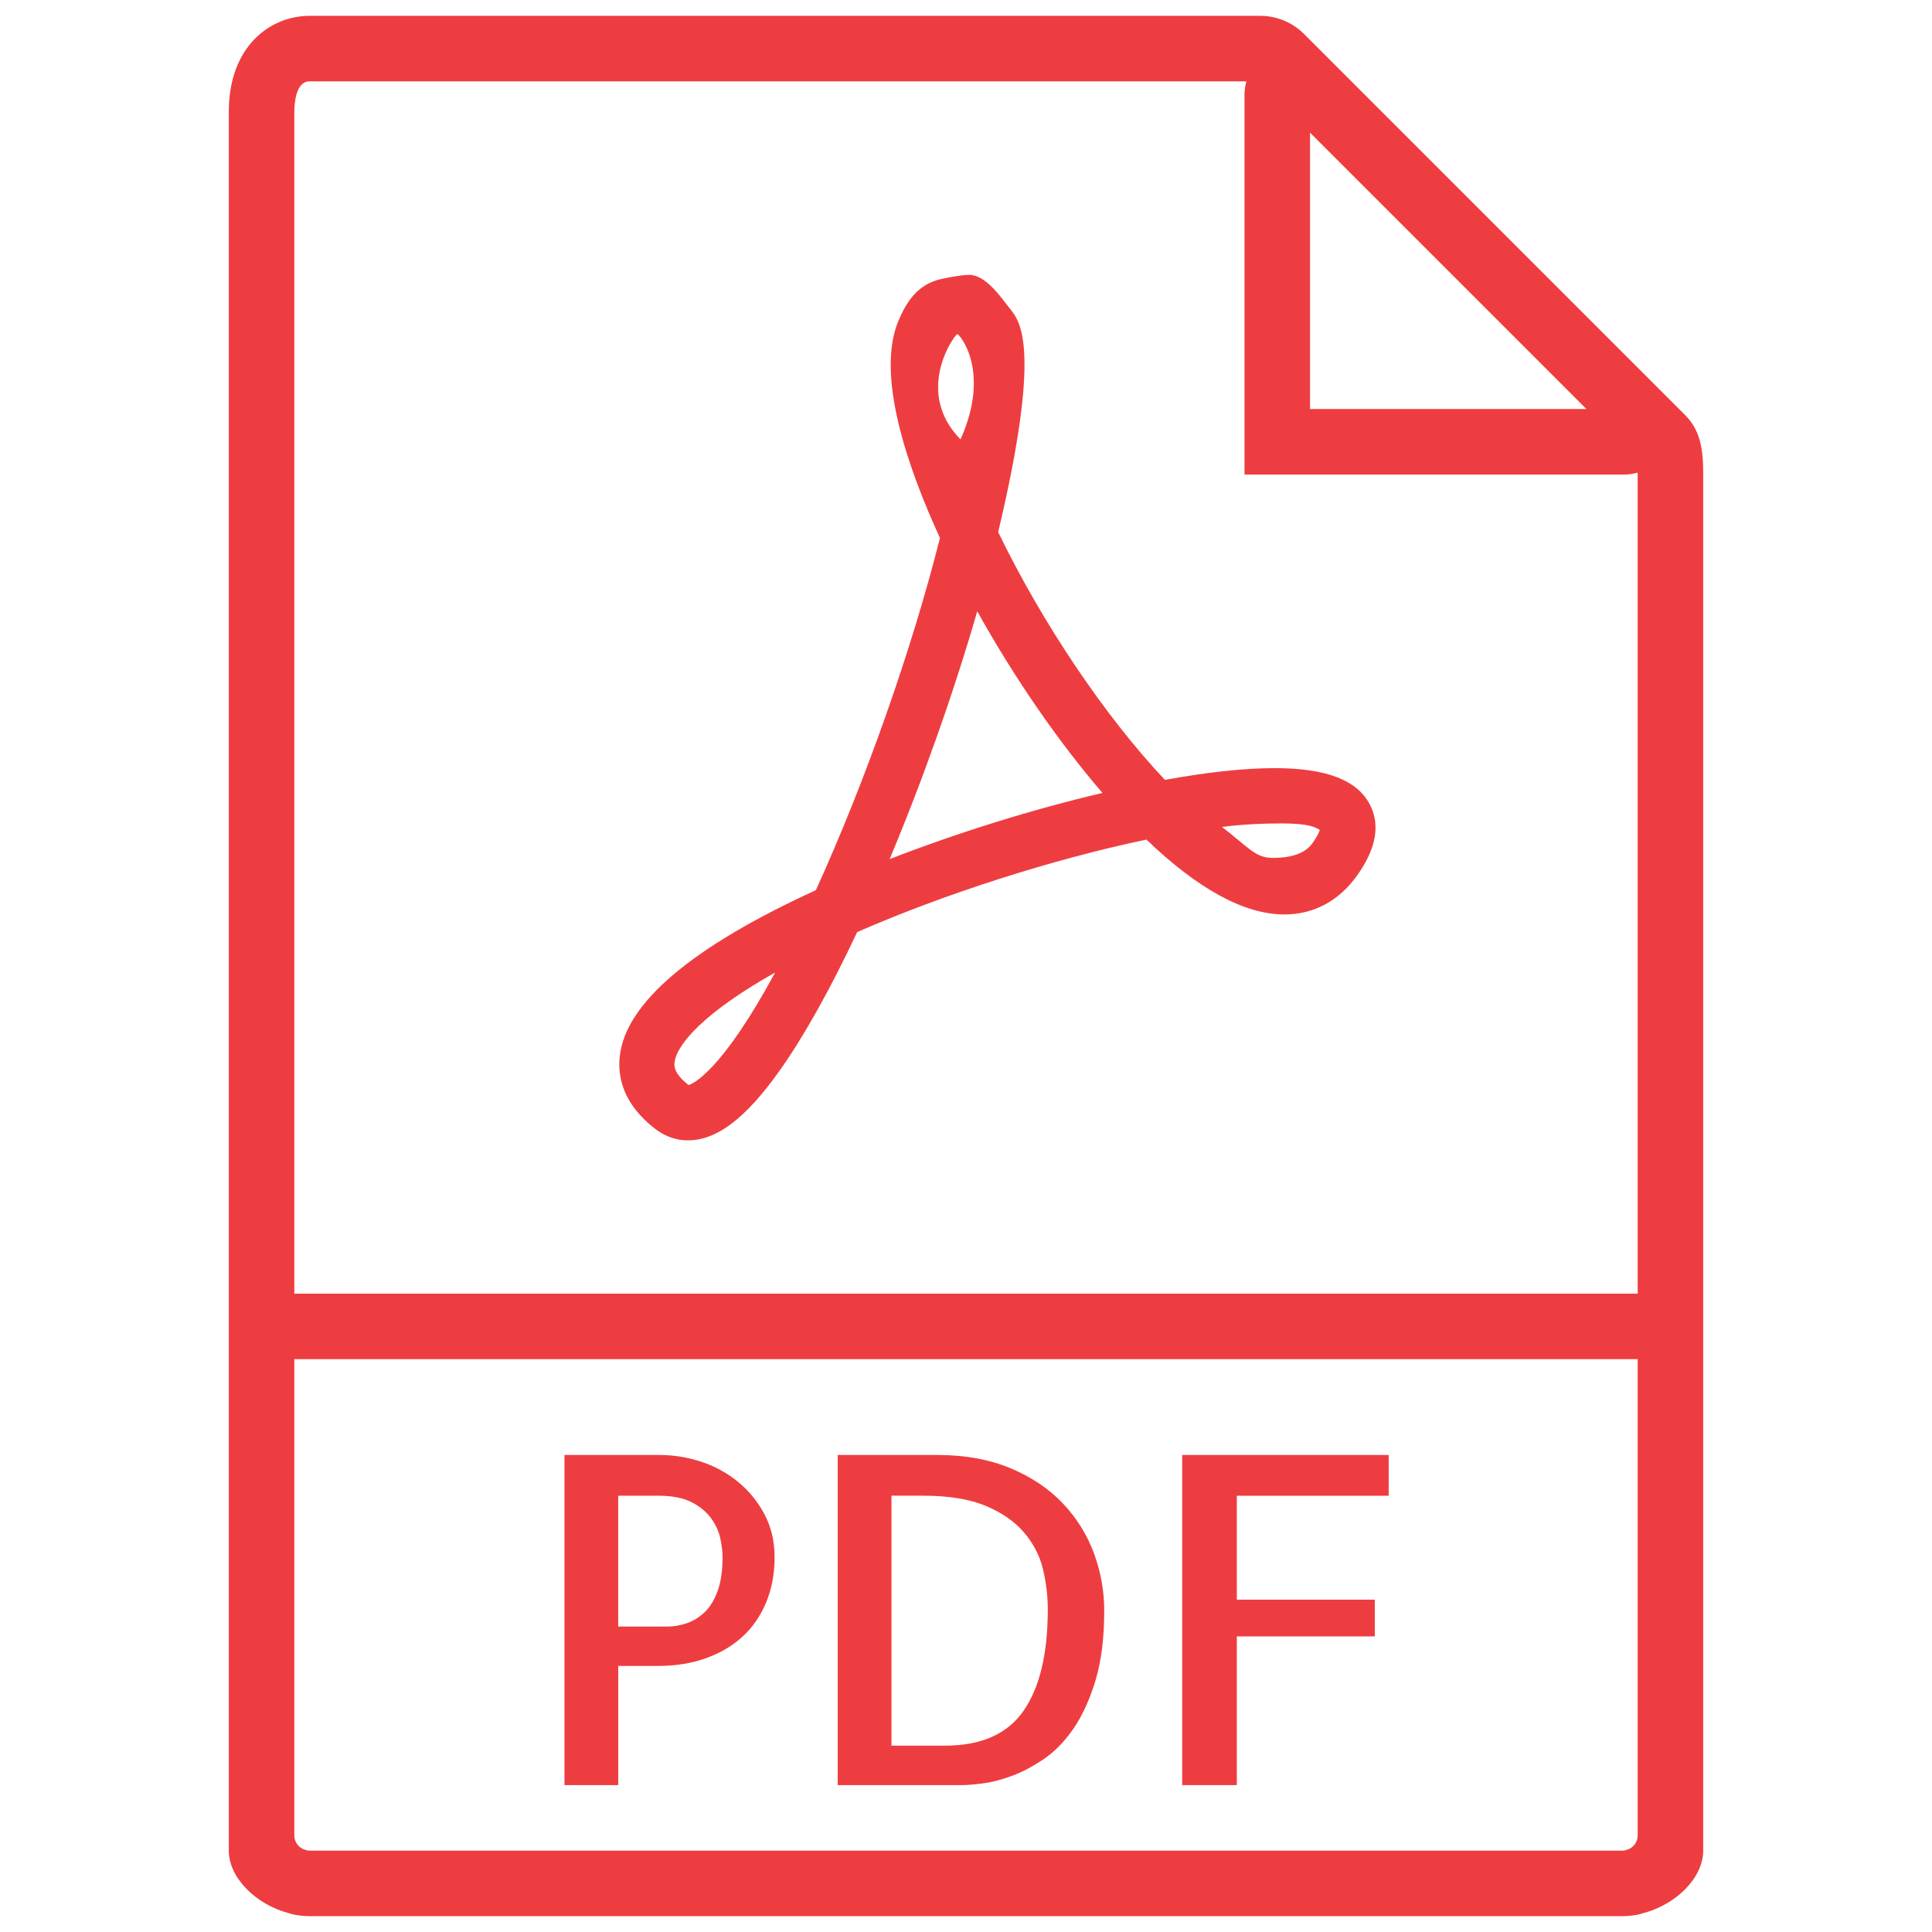
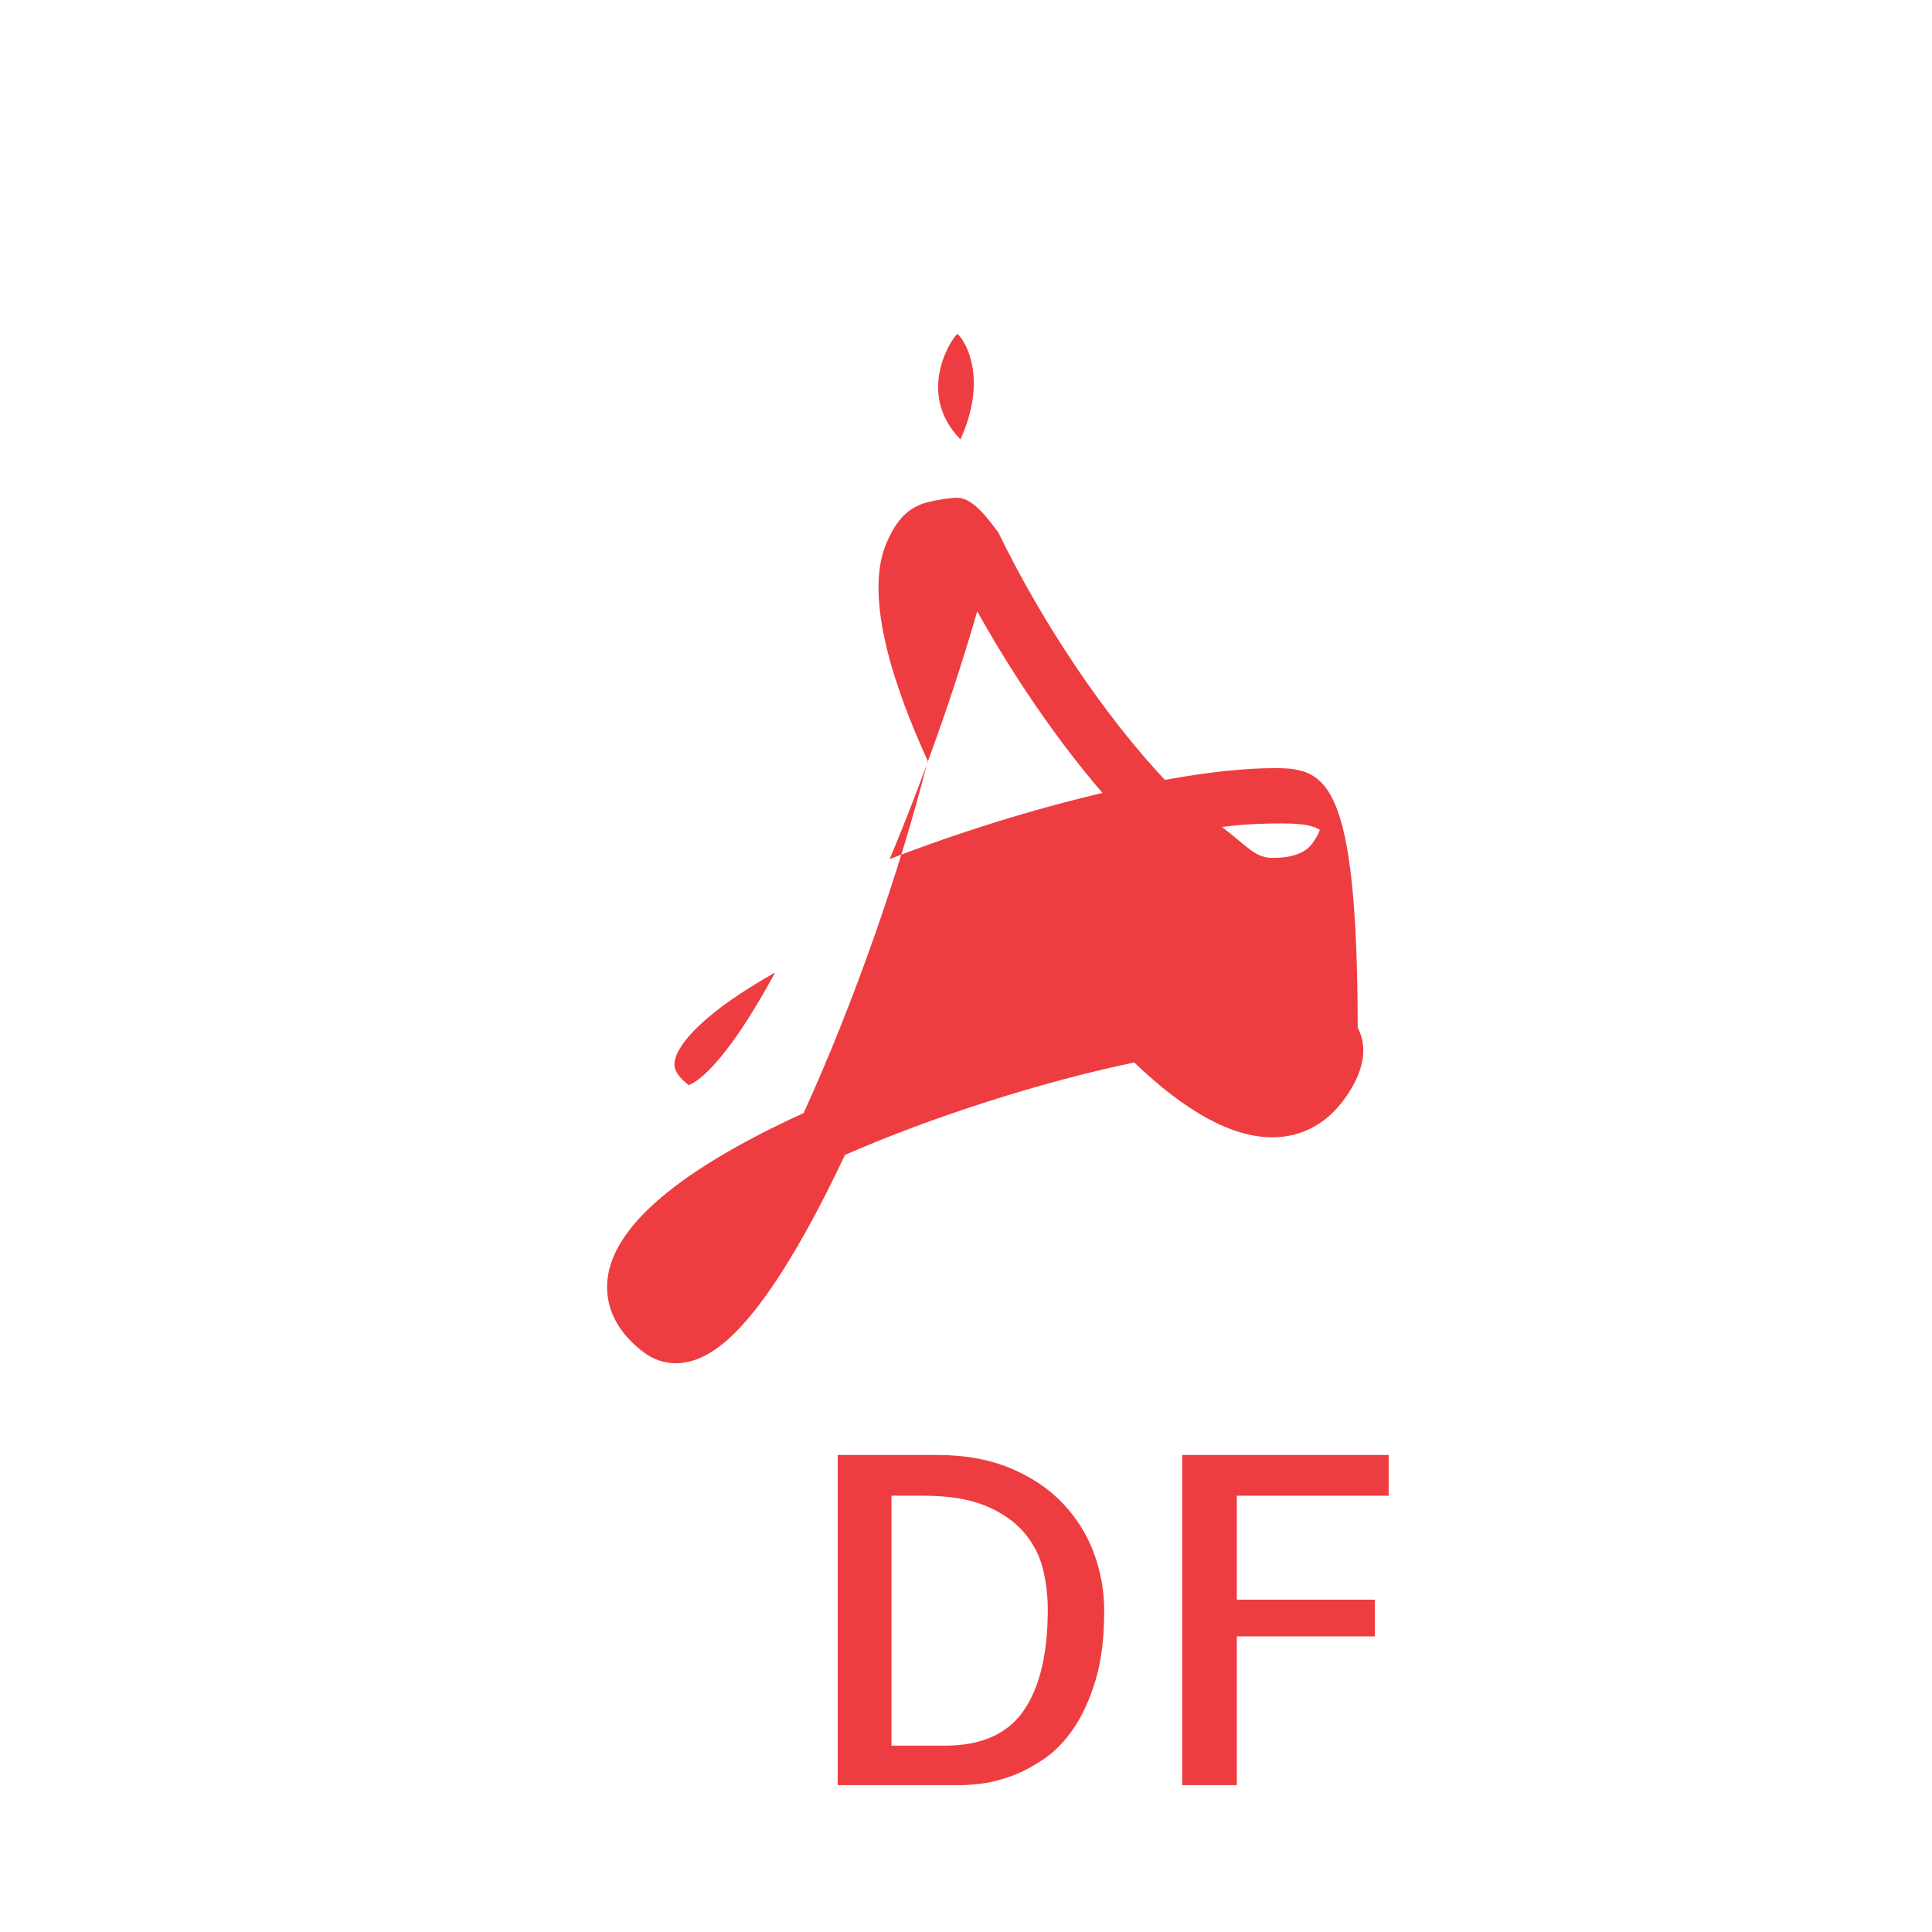
<svg xmlns="http://www.w3.org/2000/svg" xmlns:ns1="http://sodipodi.sourceforge.net/DTD/sodipodi-0.dtd" xmlns:ns2="http://www.inkscape.org/namespaces/inkscape" version="1.1" id="Layer_1" x="0px" y="0px" width="1000px" height="1000px" viewBox="0 0 1000 1000" enable-background="new 0 0 1000 1000" xml:space="preserve" ns1:docname="pdf.svg" ns2:version="1.3.2 (1:1.3.2+202311252150+091e20ef0f)">
  <defs id="defs4" />
  <ns1:namedview id="namedview4" pagecolor="#ffffff" bordercolor="#000000" borderopacity="0.25" ns2:showpageshadow="2" ns2:pageopacity="0.0" ns2:pagecheckerboard="0" ns2:deskcolor="#d1d1d1" ns2:zoom="1.865" ns2:cx="500" ns2:cy="500" ns2:window-width="3770" ns2:window-height="2089" ns2:window-x="0" ns2:window-y="0" ns2:window-maximized="1" ns2:current-layer="Layer_1" />
  <g id="g4" style="fill:#ee3d40;fill-opacity:1">
-     <path fill="#003263" d="M872.243,214.873l-13.074-13.075L687.971,30.599l-13.074-13.075c-5.92-5.918-14.128-9.327-22.521-9.327   H160.198c-20.113,0-41.771,15.534-41.771,49.621v611.77v280.445v7.854c0,14.193,14.279,28.033,31.17,32.392   c0.848,0.219,1.662,0.543,2.544,0.711c2.646,0.526,5.342,0.813,8.056,0.813h679.604c2.713,0,5.41-0.287,8.056-0.813   c0.882-0.168,1.694-0.492,2.544-0.711c16.891-4.357,31.17-18.197,31.17-32.392v-7.854V669.588V245.246   C881.571,232.239,880.011,222.64,872.243,214.873z M821.114,211.702H678.065V68.655L821.114,211.702z M160.198,957.887   c-1.204,0-2.29-0.44-3.358-0.832c-2.646-1.256-4.494-3.899-4.494-7.021v-246.53h695.309v246.529c0,3.121-1.851,5.75-4.495,7.021   c-1.067,0.392-2.153,0.832-3.356,0.832L160.198,957.887L160.198,957.887z M152.346,669.588V57.818c0-3.68,0.56-15.704,7.853-15.704   h484.935c-0.561,2.137-0.983,4.341-0.983,6.631v196.874h196.873c2.291,0,4.479-0.424,6.614-0.983c0,0.254,0.019,0.356,0.019,0.61   v424.342H152.346z" id="path1" style="fill:#ee3d40;fill-opacity:1" />
-     <path fill="#EE3D40" d="M382.001,766.998c-5.647-4.629-12.023-8.123-19.13-10.43c-7.104-2.322-14.296-3.478-21.555-3.478H292.17   v170.877H320v-61.68h20.639c8.954,0,17.162-1.305,24.574-3.937c7.41-2.627,13.753-6.342,19.01-11.122   c5.257-4.783,9.344-10.701,12.294-17.738c2.935-7.039,4.409-14.873,4.409-23.539c0-8.191-1.746-15.568-5.223-22.148   C392.227,777.224,387.648,771.645,382.001,766.998z M371.453,823.453c-1.713,4.715-3.935,8.379-6.716,11.006   c-2.781,2.631-5.834,4.529-9.158,5.682c-3.323,1.154-6.698,1.748-10.09,1.748h-25.507V774.19h20.859   c7.106,0,12.822,1.118,17.163,3.356c4.324,2.238,7.682,5.021,10.09,8.344c2.391,3.324,3.968,6.802,4.749,10.431   c0.763,3.629,1.153,6.834,1.153,9.614C373.997,812.906,373.148,818.74,371.453,823.453z" id="path2" style="fill:#ee3d40;fill-opacity:1" />
    <path fill="#EE3D40" d="M550.096,778.123c-7.189-7.564-16.229-13.652-27.134-18.197s-23.538-6.834-37.901-6.834h-51.472v170.877   h64.683c2.152,0,5.478-0.271,9.971-0.813c4.478-0.543,9.43-1.765,14.84-3.716c5.409-1.932,11.006-4.831,16.806-8.698   c5.801-3.865,11.007-9.158,15.653-15.892c4.646-6.731,8.462-15.075,11.48-25.047c3.019-9.973,4.527-21.996,4.527-36.055   c0-10.209-1.781-20.146-5.325-29.797C562.646,794.318,557.287,785.705,550.096,778.123z M529.813,885.473   c-8.344,12.058-21.943,18.078-40.803,18.078h-27.592V774.172h16.229c13.297,0,24.115,1.746,32.459,5.223   c8.345,3.478,14.957,8.039,19.824,13.687s8.142,11.938,9.854,18.893c1.694,6.953,2.543,13.99,2.543,21.097   C542.328,855.945,538.156,873.432,529.813,885.473z" id="path3" style="fill:#ee3d40;fill-opacity:1" />
    <polygon fill="#EE3D40" points="611.895,923.969 640.182,923.969 640.182,846.992 711.594,846.992 711.594,827.982    640.182,827.982 640.182,774.189 718.768,774.189 718.768,753.092 611.895,753.092  " id="polygon3" style="fill:#ee3d40;fill-opacity:1" />
-     <path fill="#EE3D40" d="M659.887,397.586c-15.585,0-34.715,2.035-56.946,6.071c-31.034-32.935-63.426-81.029-86.286-128.242   c22.674-95.461,11.328-108.977,6.324-115.354c-5.324-6.783-12.837-17.79-21.384-17.79c-3.579,0-13.348,1.628-17.229,2.917   c-9.77,3.255-15.026,10.786-19.231,20.605c-11.989,28.033,4.46,75.822,21.386,112.657c-14.467,57.541-38.733,126.41-64.239,182.307   c-64.273,29.44-98.412,58.354-101.498,85.947c-1.119,10.039,1.256,24.775,18.909,38.02c4.833,3.613,10.497,5.529,16.398,5.529l0,0   c14.839,0,29.831-11.361,47.181-35.731c12.65-17.771,26.233-42.007,40.411-72.092c45.416-19.857,101.601-37.8,149.712-47.856   c26.795,25.727,50.791,38.75,71.413,38.75c15.195,0,28.221-6.986,37.647-20.197c9.82-13.753,12.059-26.064,6.615-36.63   C702.538,403.793,686.444,397.586,659.887,397.586z M356.462,561.627c-7.938-6.088-7.479-10.191-7.31-11.734   c1.052-9.43,15.823-26.166,52.063-46.533C373.742,554.098,358.988,560.832,356.462,561.627z M495.521,172.9   c0.729-0.237,17.724,18.672,1.63,54.54C472.968,202.697,493.861,173.459,495.521,172.9z M460.47,444.681   c17.213-41.022,33.223-86.319,45.349-128.275c19.044,34.223,41.921,67.428,64.814,94.019   C534.443,418.921,495.913,430.91,460.47,444.681z M679.253,436.557c-5.224,7.311-16.552,7.479-20.52,7.479   c-9.039,0-12.414-5.376-26.234-16.01c11.396-1.458,22.147-1.831,30.711-1.831c15.077,0,17.842,2.221,19.927,3.34   C682.764,430.74,681.781,433.013,679.253,436.557z" id="path4" style="fill:#ee3d40;fill-opacity:1" />
+     <path fill="#EE3D40" d="M659.887,397.586c-15.585,0-34.715,2.035-56.946,6.071c-31.034-32.935-63.426-81.029-86.286-128.242   c-5.324-6.783-12.837-17.79-21.384-17.79c-3.579,0-13.348,1.628-17.229,2.917   c-9.77,3.255-15.026,10.786-19.231,20.605c-11.989,28.033,4.46,75.822,21.386,112.657c-14.467,57.541-38.733,126.41-64.239,182.307   c-64.273,29.44-98.412,58.354-101.498,85.947c-1.119,10.039,1.256,24.775,18.909,38.02c4.833,3.613,10.497,5.529,16.398,5.529l0,0   c14.839,0,29.831-11.361,47.181-35.731c12.65-17.771,26.233-42.007,40.411-72.092c45.416-19.857,101.601-37.8,149.712-47.856   c26.795,25.727,50.791,38.75,71.413,38.75c15.195,0,28.221-6.986,37.647-20.197c9.82-13.753,12.059-26.064,6.615-36.63   C702.538,403.793,686.444,397.586,659.887,397.586z M356.462,561.627c-7.938-6.088-7.479-10.191-7.31-11.734   c1.052-9.43,15.823-26.166,52.063-46.533C373.742,554.098,358.988,560.832,356.462,561.627z M495.521,172.9   c0.729-0.237,17.724,18.672,1.63,54.54C472.968,202.697,493.861,173.459,495.521,172.9z M460.47,444.681   c17.213-41.022,33.223-86.319,45.349-128.275c19.044,34.223,41.921,67.428,64.814,94.019   C534.443,418.921,495.913,430.91,460.47,444.681z M679.253,436.557c-5.224,7.311-16.552,7.479-20.52,7.479   c-9.039,0-12.414-5.376-26.234-16.01c11.396-1.458,22.147-1.831,30.711-1.831c15.077,0,17.842,2.221,19.927,3.34   C682.764,430.74,681.781,433.013,679.253,436.557z" id="path4" style="fill:#ee3d40;fill-opacity:1" />
  </g>
</svg>